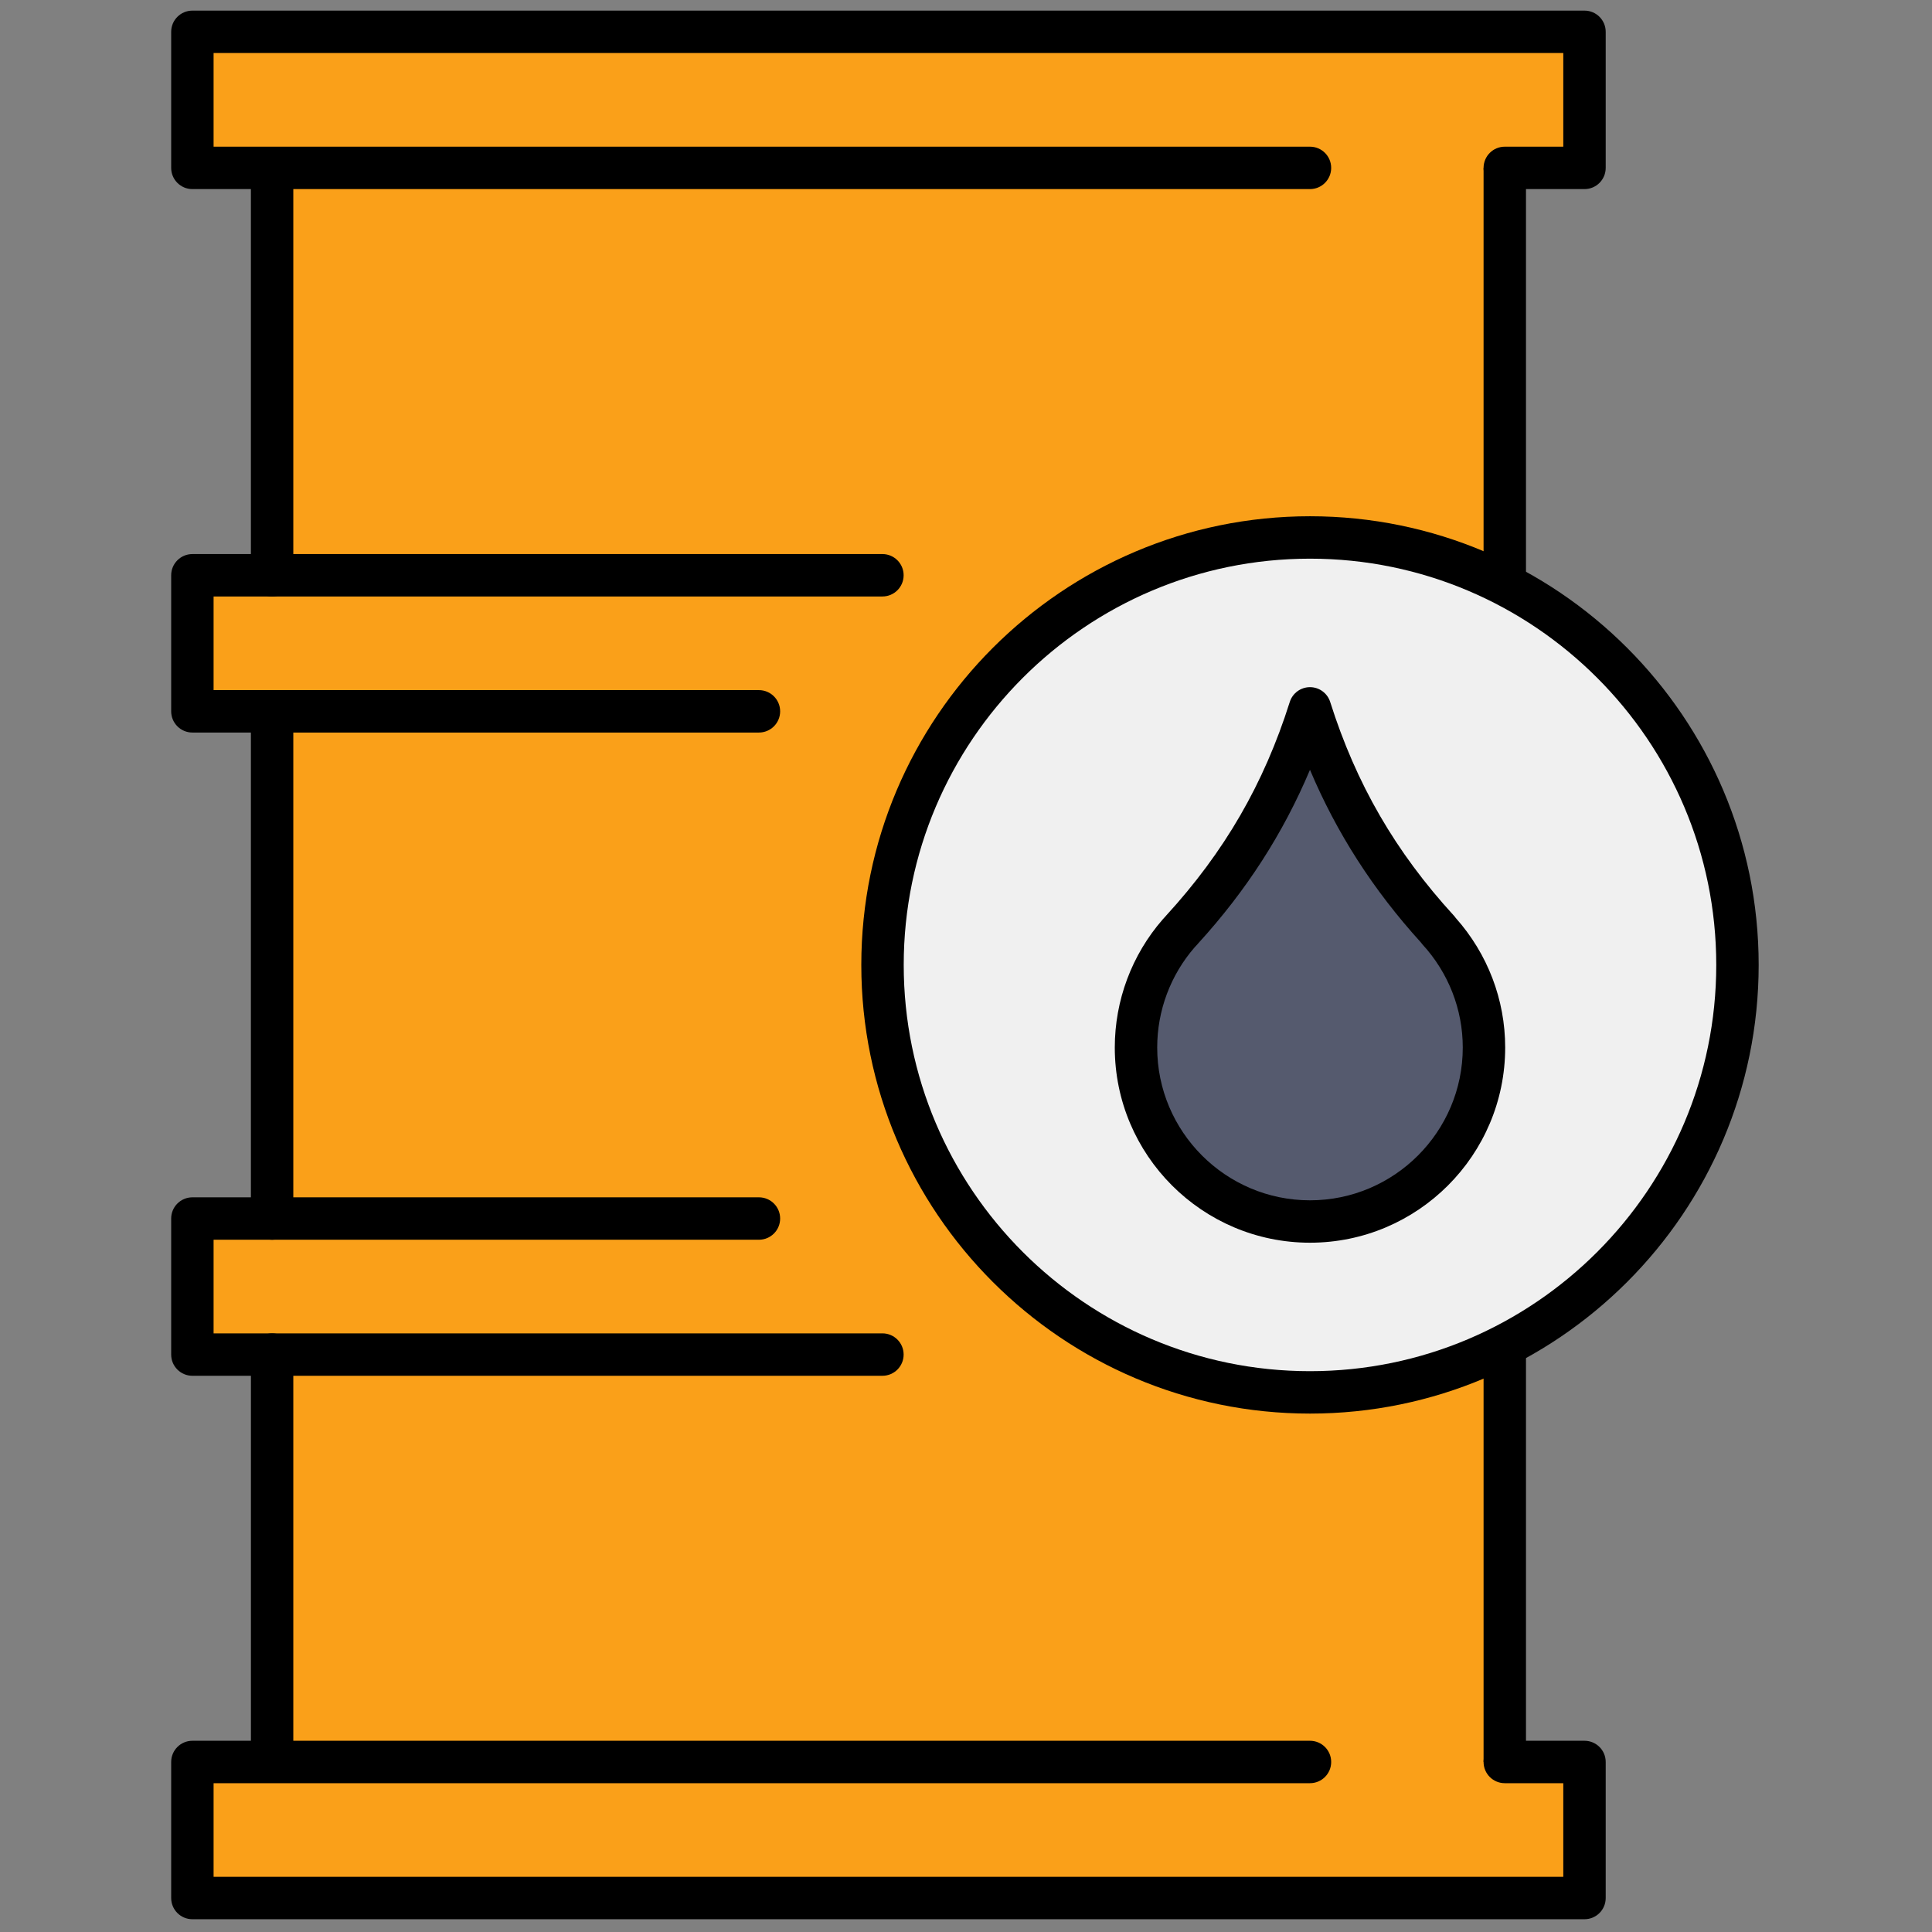
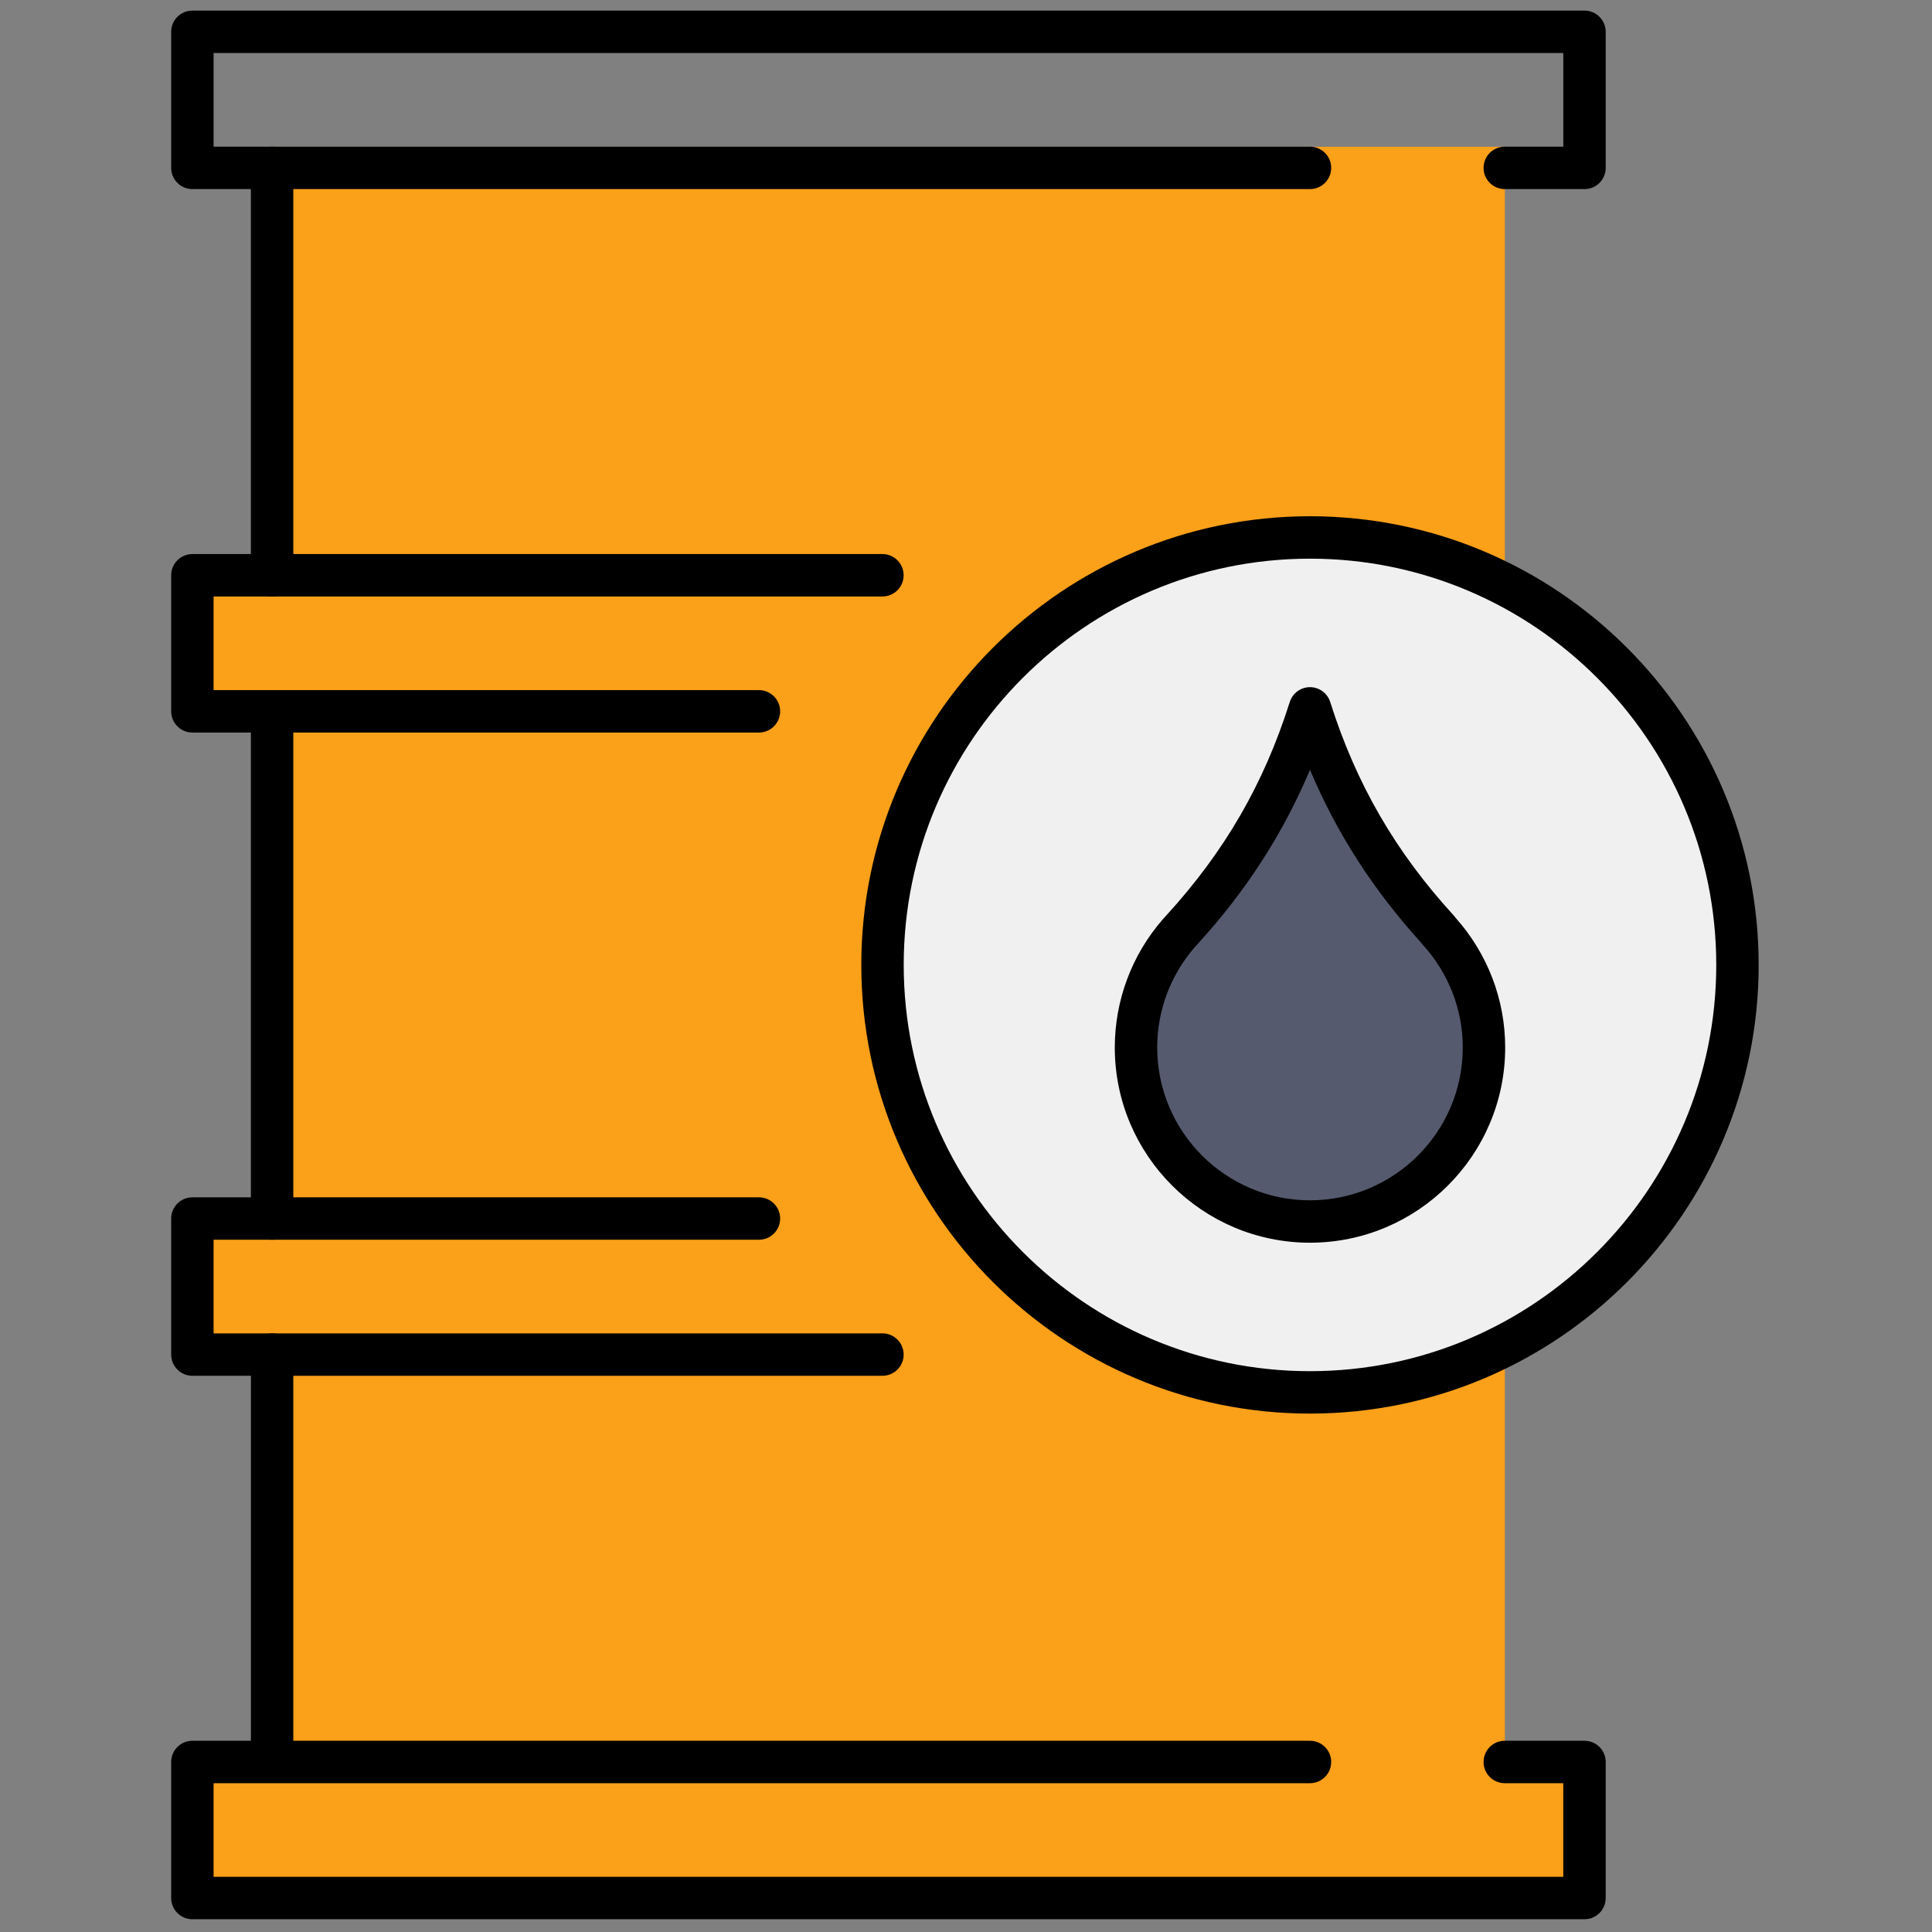
<svg xmlns="http://www.w3.org/2000/svg" version="1.1" width="256" height="256" viewBox="0 0 256 256" xml:space="preserve">
  <rect x="0" y="0" width="256" height="256" fill="#808080" stroke="none" />
  <defs>
</defs>
  <g style="stroke: none; stroke-width: 0; stroke-dasharray: none; stroke-linecap: butt; stroke-linejoin: miter; stroke-miterlimit: 10; fill: none; fill-rule: nonzero; opacity: 1;" transform="translate(1.407 1.407) scale(2.81 2.81)">
    <polygon points="12.33,6.42 12.33,26.63 8.57,26.63 8.57,33.04 12.33,33.04 12.33,56.96 8.57,56.96 8.57,63.37 12.33,63.37 12.33,83.58 52.37,83.58 70.46,83.58 70.46,32.82 70.46,6.42 " style="stroke: none; stroke-width: 1; stroke-dasharray: none; stroke-linecap: butt; stroke-linejoin: miter; stroke-miterlimit: 10; fill: rgb(250,160,25); fill-rule: nonzero; opacity: 1;" transform="  matrix(1 0 0 1 0 0) " />
    <path d="M 12.331 83.585 c -0.552 0 -1 -0.447 -1 -1 V 64.374 h -2.76 c -0.552 0 -1 -0.447 -1 -1 v -6.415 c 0 -0.553 0.448 -1 1 -1 h 2.759 V 34.042 H 8.571 c -0.552 0 -1 -0.448 -1 -1 v -6.416 c 0 -0.552 0.448 -1 1 -1 h 2.759 V 7.416 c 0 -0.552 0.448 -1 1 -1 s 1 0.448 1 1 v 19.21 c 0 0.552 -0.448 1 -1 1 H 9.571 v 4.416 h 2.759 c 0.552 0 1 0.448 1 1 v 23.917 c 0 0.553 -0.448 1 -1 1 H 9.571 v 4.415 h 2.759 c 0.552 0 1 0.447 1 1 v 19.211 C 13.331 83.138 12.883 83.585 12.331 83.585 z" style="stroke: none; stroke-width: 1; stroke-dasharray: none; stroke-linecap: butt; stroke-linejoin: miter; stroke-miterlimit: 10; fill: rgb(0,0,0); fill-rule: nonzero; opacity: 1;" transform=" matrix(1 0 0 1 0 0) " stroke-linecap="round" />
-     <path d="M 70.457 83.585 c -0.553 0 -1 -0.447 -1 -1 V 7.416 c 0 -0.552 0.447 -1 1 -1 s 1 0.448 1 1 v 75.169 C 71.457 83.138 71.01 83.585 70.457 83.585 z" style="stroke: none; stroke-width: 1; stroke-dasharray: none; stroke-linecap: butt; stroke-linejoin: miter; stroke-miterlimit: 10; fill: rgb(0,0,0); fill-rule: nonzero; opacity: 1;" transform=" matrix(1 0 0 1 0 0) " stroke-linecap="round" />
    <path d="M 41.11 27.626 H 12.331 c -0.552 0 -1 -0.448 -1 -1 s 0.448 -1 1 -1 H 41.11 c 0.552 0 1 0.448 1 1 S 41.662 27.626 41.11 27.626 z" style="stroke: none; stroke-width: 1; stroke-dasharray: none; stroke-linecap: butt; stroke-linejoin: miter; stroke-miterlimit: 10; fill: rgb(0,0,0); fill-rule: nonzero; opacity: 1;" transform=" matrix(1 0 0 1 0 0) " stroke-linecap="round" />
    <path d="M 35.287 34.042 H 12.331 c -0.552 0 -1 -0.448 -1 -1 s 0.448 -1 1 -1 h 22.956 c 0.552 0 1 0.448 1 1 S 35.839 34.042 35.287 34.042 z" style="stroke: none; stroke-width: 1; stroke-dasharray: none; stroke-linecap: butt; stroke-linejoin: miter; stroke-miterlimit: 10; fill: rgb(0,0,0); fill-rule: nonzero; opacity: 1;" transform=" matrix(1 0 0 1 0 0) " stroke-linecap="round" />
    <path d="M 41.11 64.374 H 12.331 c -0.552 0 -1 -0.447 -1 -1 s 0.448 -1 1 -1 H 41.11 c 0.552 0 1 0.447 1 1 S 41.662 64.374 41.11 64.374 z" style="stroke: none; stroke-width: 1; stroke-dasharray: none; stroke-linecap: butt; stroke-linejoin: miter; stroke-miterlimit: 10; fill: rgb(0,0,0); fill-rule: nonzero; opacity: 1;" transform=" matrix(1 0 0 1 0 0) " stroke-linecap="round" />
    <path d="M 35.287 57.959 H 12.331 c -0.552 0 -1 -0.447 -1 -1 s 0.448 -1 1 -1 h 22.956 c 0.552 0 1 0.447 1 1 S 35.839 57.959 35.287 57.959 z" style="stroke: none; stroke-width: 1; stroke-dasharray: none; stroke-linecap: butt; stroke-linejoin: miter; stroke-miterlimit: 10; fill: rgb(0,0,0); fill-rule: nonzero; opacity: 1;" transform=" matrix(1 0 0 1 0 0) " stroke-linecap="round" />
    <rect x="8.57" y="82.58" rx="0" ry="0" width="65.64" height="6.42" style="stroke: none; stroke-width: 1; stroke-dasharray: none; stroke-linecap: butt; stroke-linejoin: miter; stroke-miterlimit: 10; fill: rgb(250,160,25); fill-rule: nonzero; opacity: 1;" transform=" matrix(1 0 0 1 0 0) " />
    <path d="M 74.216 90 H 8.571 c -0.552 0 -1 -0.447 -1 -1 v -6.415 c 0 -0.553 0.448 -1 1 -1 h 52.7 c 0.553 0 1 0.447 1 1 s -0.447 1 -1 1 h -51.7 V 88 h 63.645 v -4.415 h -2.759 c -0.553 0 -1 -0.447 -1 -1 s 0.447 -1 1 -1 h 3.759 c 0.553 0 1 0.447 1 1 V 89 C 75.216 89.553 74.769 90 74.216 90 z" style="stroke: none; stroke-width: 1; stroke-dasharray: none; stroke-linecap: butt; stroke-linejoin: miter; stroke-miterlimit: 10; fill: rgb(0,0,0); fill-rule: nonzero; opacity: 1;" transform=" matrix(1 0 0 1 0 0) " stroke-linecap="round" />
-     <rect x="8.57" y="1" rx="0" ry="0" width="65.64" height="6.42" style="stroke: none; stroke-width: 1; stroke-dasharray: none; stroke-linecap: butt; stroke-linejoin: miter; stroke-miterlimit: 10; fill: rgb(250,160,25); fill-rule: nonzero; opacity: 1;" transform=" matrix(1 0 0 1 0 0) " />
    <path d="M 74.216 8.416 h -3.759 c -0.553 0 -1 -0.448 -1 -1 s 0.447 -1 1 -1 h 2.759 V 2 H 9.571 v 4.416 h 51.7 c 0.553 0 1 0.448 1 1 s -0.447 1 -1 1 h -52.7 c -0.552 0 -1 -0.448 -1 -1 V 1 c 0 -0.552 0.448 -1 1 -1 h 65.645 c 0.553 0 1 0.448 1 1 v 6.416 C 75.216 7.968 74.769 8.416 74.216 8.416 z" style="stroke: none; stroke-width: 1; stroke-dasharray: none; stroke-linecap: butt; stroke-linejoin: miter; stroke-miterlimit: 10; fill: rgb(0,0,0); fill-rule: nonzero; opacity: 1;" transform=" matrix(1 0 0 1 0 0) " stroke-linecap="round" />
    <circle cx="61.267" cy="44.997" r="20.157" style="stroke: none; stroke-width: 1; stroke-dasharray: none; stroke-linecap: butt; stroke-linejoin: miter; stroke-miterlimit: 10; fill: rgb(240,240,240); fill-rule: nonzero; opacity: 1;" transform="  matrix(1 0 0 1 0 0) " />
    <path d="M 61.271 66.157 c -11.666 0 -21.157 -9.491 -21.157 -21.157 s 9.491 -21.157 21.157 -21.157 S 82.429 33.334 82.429 45 S 72.938 66.157 61.271 66.157 z M 61.271 25.843 c -10.563 0 -19.157 8.594 -19.157 19.157 s 8.593 19.157 19.157 19.157 S 80.429 55.563 80.429 45 S 71.835 25.843 61.271 25.843 z" style="stroke: none; stroke-width: 1; stroke-dasharray: none; stroke-linecap: butt; stroke-linejoin: miter; stroke-miterlimit: 10; fill: rgb(0,0,0); fill-rule: nonzero; opacity: 1;" transform=" matrix(1 0 0 1 0 0) " stroke-linecap="round" />
    <path d="M 67.311 43.354 h 0.011 c -3.12 -3.407 -4.924 -6.891 -6.051 -10.453 c -1.126 3.562 -2.931 7.046 -6.051 10.453 h 0.002 c -0.047 0.051 -0.095 0.101 -0.141 0.154 c -1.255 1.441 -2.015 3.325 -2.015 5.386 c 0 4.531 3.673 8.205 8.205 8.205 c 4.531 0 8.205 -3.673 8.205 -8.205 C 69.476 46.755 68.651 44.815 67.311 43.354 z" style="stroke: none; stroke-width: 1; stroke-dasharray: none; stroke-linecap: butt; stroke-linejoin: miter; stroke-miterlimit: 10; fill: rgb(85,90,110); fill-rule: nonzero; opacity: 1;" transform=" matrix(1 0 0 1 0 0) " stroke-linecap="round" />
    <path d="M 61.271 58.099 c -5.075 0 -9.204 -4.129 -9.204 -9.205 c 0 -2.222 0.803 -4.368 2.261 -6.042 l 0.116 -0.127 c 0.012 -0.016 0.025 -0.031 0.039 -0.045 c 2.759 -3.013 4.613 -6.215 5.835 -10.079 c 0.131 -0.416 0.517 -0.699 0.953 -0.699 s 0.822 0.283 0.953 0.698 c 1.224 3.865 3.077 7.068 5.835 10.079 c 0.03 0.033 0.059 0.068 0.083 0.104 c 1.507 1.692 2.334 3.856 2.334 6.111 C 70.477 53.97 66.348 58.099 61.271 58.099 z M 56.005 43.979 c -0.017 0.02 -0.033 0.039 -0.05 0.058 l -0.122 0.132 c -1.138 1.307 -1.766 2.986 -1.766 4.726 c 0 3.973 3.231 7.205 7.204 7.205 s 7.205 -3.232 7.205 -7.205 c 0 -1.8 -0.676 -3.527 -1.902 -4.863 c -0.029 -0.032 -0.056 -0.066 -0.081 -0.101 c -2.24 -2.468 -3.963 -5.147 -5.222 -8.131 C 60.006 38.801 58.269 41.496 56.005 43.979 z" style="stroke: none; stroke-width: 1; stroke-dasharray: none; stroke-linecap: butt; stroke-linejoin: miter; stroke-miterlimit: 10; fill: rgb(0,0,0); fill-rule: nonzero; opacity: 1;" transform=" matrix(1 0 0 1 0 0) " stroke-linecap="round" />
  </g>
</svg>